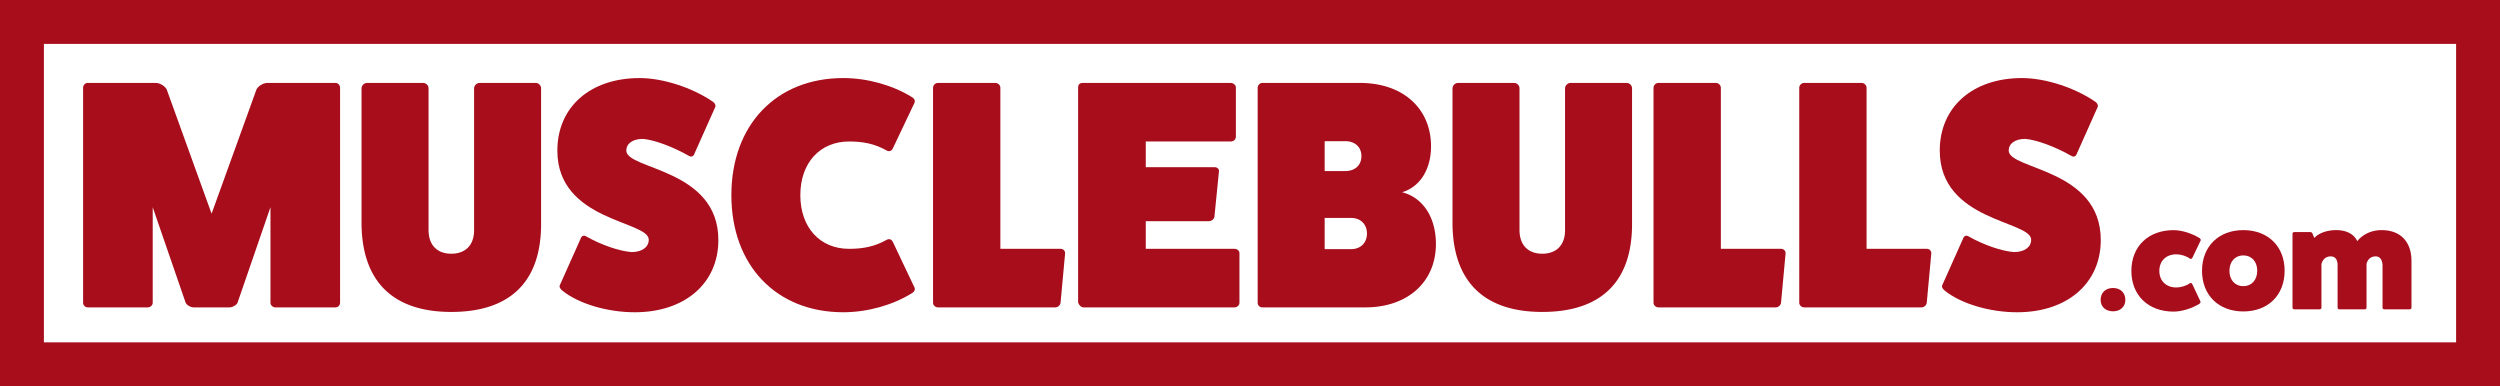
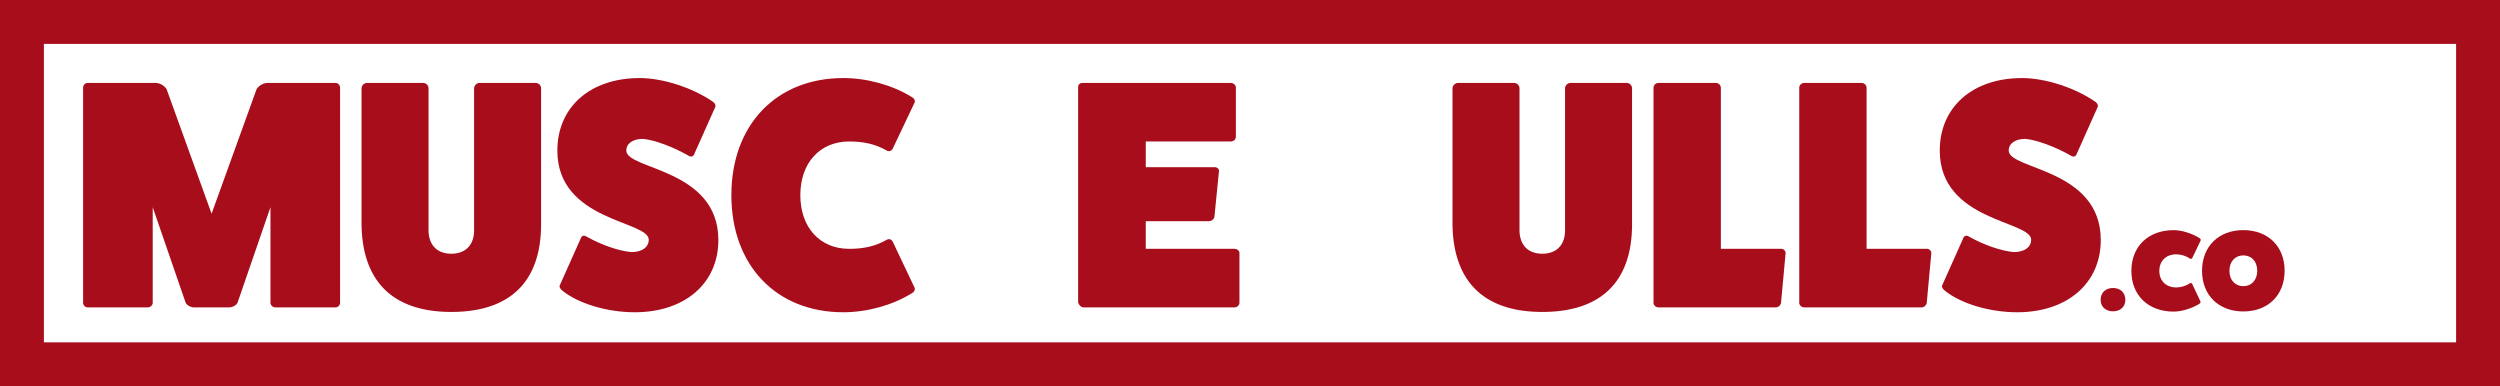
<svg xmlns="http://www.w3.org/2000/svg" viewBox="0 0 4611.47 712.47">
  <defs>
    <style>.cls-1,.cls-2{fill:none;stroke:#a80d1c;stroke-miterlimit:10;}.cls-1{stroke-width:31.64px;}.cls-2{stroke-width:80.97px;}.cls-3{fill:#a80d1c;}</style>
  </defs>
  <title>Logo_MB_v4a</title>
  <g id="Layer_4" data-name="Layer 4">
    <path class="cls-1" d="M1968.49,748" transform="translate(-4.81 -7.01)" />
    <path class="cls-1" d="M157.1,748" transform="translate(-4.81 -7.01)" />
    <rect class="cls-2" x="40.49" y="40.49" width="4530.5" height="631.5" />
  </g>
  <g id="Layer_1" data-name="Layer 1">
    <path class="cls-3" d="M623.71,160c4.79,0,8.4,4.2,8.4,9v396.6a8.59,8.59,0,0,1-8.4,8.4h-111c-4.8,0-9-4.2-9-8.4V389.19L443.1,565c-1.8,4.8-9.6,9-15,9h-66c-5.4,0-13.2-4.2-15-9l-60.6-175.8v176.4c0,4.2-4.2,8.4-9,8.4h-111a8.58,8.58,0,0,1-8.4-8.4V169c0-4.8,3.6-9,8.4-9H291.9c7.8,0,16.8,5.4,20.4,12l82.8,229.2L477.9,172c3.6-6.6,12.6-12,20.4-12Z" transform="translate(-4.81 -7.01)" />
    <path class="cls-3" d="M992.7,160a10.11,10.11,0,0,1,10.2,10.2v250.2c0,106.2-57,162-165.6,162-107.4,0-164.4-55.8-165.6-162V170.19A10.51,10.51,0,0,1,681.9,160H785.1a10.11,10.11,0,0,1,10.2,10.2v261c0,27.6,15.6,43.8,42,43.8s42-16.2,42-43.2V170.19A10.51,10.51,0,0,1,889.5,160Z" transform="translate(-4.81 -7.01)" />
    <path class="cls-3" d="M1075.5,448c1.8-6,6-7.8,10.8-4.8,27.6,15.6,60.6,27,83.4,28.8,19.2,0,31.8-9,31.8-22.8,0-35.4-168.6-33.6-168.6-164.4,0-80.4,60.6-133.8,151.8-133.8,42.6,0,96.6,17.4,134.4,43.2,4.8,3,6.6,7.8,4.8,10.8l-37.8,84.6c-1.8,6-6,7.8-10.8,4.8-29.4-16.8-63.6-29.4-84.6-31.2-18.6,0-30.6,8.4-30.6,21.6,0,35.4,169.8,33,169.8,165,0,79.8-61.8,133.2-154.2,133.2-50.4,0-103.2-15.6-133.2-39.6-4.8-3.6-6.6-7.8-4.8-10.8Z" transform="translate(-4.81 -7.01)" />
    <path class="cls-3" d="M1691.7,537.39c1.8,4.2-.61,8.4-5.41,10.8-34.79,21.6-81.6,34.8-126,34.8-123.6,0-206.4-86.4-206.4-216s82.8-216,206.4-216c44.4,0,91.21,13.2,126,34.8,4.8,2.4,7.21,6.6,5.41,10.8L1652.09,280c-2.4,5.4-6.59,7.2-11.4,4.8-22.2-12.6-43.8-16.8-69.6-16.8-54,0-90,39.6-90,99s36,99,90,99c25.8,0,47.4-4.2,69.6-16.8,4.81-2.4,9-.6,11.4,4.8Z" transform="translate(-4.81 -7.01)" />
-     <path class="cls-3" d="M1961.69,466a8.08,8.08,0,0,1,7.8,8.4l-8.4,91.2c-.6,4.2-4.8,8.4-9.6,8.4h-216.6c-4.81,0-9-4.2-9-8.4V169a9.22,9.22,0,0,1,9-9h106.2a9.23,9.23,0,0,1,9,9V466Z" transform="translate(-4.81 -7.01)" />
    <path class="cls-3" d="M2282.09,466c4.8,0,9,3.6,9,7.8v91.8c0,4.2-4.2,8.4-9,8.4h-279c-4.2,0-8.4-4.8-9.6-9V168.39c0-5.4,3-8.4,8.4-8.4h273c5.4,0,9.6,4.2,9.6,8.4V259c0,5.4-4.2,9-9.6,9h-156.6v47.4h127.2c5.4,0,8.4,4.2,7.8,7.8l-8.4,84c-.6,3.6-4.8,7.8-10.2,7.8h-116.4v51Z" transform="translate(-4.81 -7.01)" />
-     <path class="cls-3" d="M2513.68,160c78.6,0,130.8,46.8,130.8,117,0,43.2-21,75-53.4,84.6,37.8,9.6,62.4,45.6,62.4,95.4,0,70.2-52.2,117-130.2,117h-190.2a8.58,8.58,0,0,1-8.4-8.4V169c0-4.2,3.6-9,8.4-9Zm-27.6,162.6c18,0,30-10.8,30-27.6s-12-27.6-30-27.6h-37.8v55.2Zm10.8,144c17.4,0,29.4-11.4,29.4-28.8s-12-28.8-29.4-28.8h-48.6v57.6Z" transform="translate(-4.81 -7.01)" />
    <path class="cls-3" d="M3005.08,160a10.11,10.11,0,0,1,10.2,10.2v250.2c0,106.2-57,162-165.61,162-107.4,0-164.4-55.8-165.6-162V170.19a10.51,10.51,0,0,1,10.2-10.2h103.2a10.11,10.11,0,0,1,10.2,10.2v261c0,27.6,15.6,43.8,42,43.8s42-16.2,42-43.2V170.19a10.51,10.51,0,0,1,10.2-10.2Z" transform="translate(-4.81 -7.01)" />
    <path class="cls-3" d="M3290.68,466a8.08,8.08,0,0,1,7.8,8.4l-8.4,91.2c-.6,4.2-4.8,8.4-9.6,8.4H3063.87c-4.8,0-9-4.2-9-8.4V169a9.23,9.23,0,0,1,9-9h106.21a9.23,9.23,0,0,1,9,9V466Z" transform="translate(-4.81 -7.01)" />
    <path class="cls-3" d="M3559.47,466a8.09,8.09,0,0,1,7.81,8.4l-8.4,91.2c-.61,4.2-4.8,8.4-9.61,8.4h-216.6c-4.8,0-9-4.2-9-8.4V169a9.23,9.23,0,0,1,9-9h106.2a9.23,9.23,0,0,1,9,9V466Z" transform="translate(-4.81 -7.01)" />
    <path class="cls-3" d="M3625.47,448c1.8-6,6-7.8,10.8-4.8,27.6,15.6,60.6,27,83.4,28.8,19.2,0,31.8-9,31.8-22.8,0-35.4-168.6-33.6-168.6-164.4,0-80.4,60.6-133.8,151.8-133.8,42.6,0,96.6,17.4,134.4,43.2,4.8,3,6.6,7.8,4.8,10.8l-37.8,84.6c-1.8,6-6,7.8-10.8,4.8-29.4-16.8-63.6-29.4-84.6-31.2-18.6,0-30.6,8.4-30.6,21.6,0,35.4,169.8,33,169.8,165,0,79.8-61.8,133.2-154.2,133.2-50.4,0-103.2-15.6-133.2-39.6-4.8-3.6-6.6-7.8-4.8-10.8Z" transform="translate(-4.81 -7.01)" />
    <path class="cls-3" d="M3902.41,581.25c-13.73,0-22.8-8.55-22.8-21.25,0-13,9.07-21.77,22.8-21.77s22.8,8.81,22.8,21.77C3925.21,572.7,3916.14,581.25,3902.41,581.25Z" transform="translate(-4.81 -7.01)" />
    <path class="cls-3" d="M4063.64,562.81c.77,1.29,0,3.11-1.57,4.4-14,8.76-33.22,14.65-48,14.6-46.9-.16-77.89-30.32-77.74-75.4s31.35-75,78.25-74.88c14.76.05,33.92,6.08,47.88,14.94,1.55,1.3,2.32,3.11,1.54,4.41l-15.14,31.55c-1,2.07-2.86,2.84-4.67,1.54-6.46-4.68-16.29-7.83-24.84-7.85-18.92-.07-31.39,12.07-31.46,30.46s12.33,30.62,31.25,30.68c8.55,0,18.41-3,24.9-7.69,1.82-1.28,3.63-.5,4.66,1.57Z" transform="translate(-4.81 -7.01)" />
    <path class="cls-3" d="M4219,506.37c0,45.08-30.57,75.14-76.18,75.14s-76.17-30.06-76.17-74.89c0-45.08,30.57-75.14,76.17-75.14S4219,461.54,4219,506.37Zm-101.83.25c0,16.85,10.37,28.25,25.65,28.25s25.66-11.4,25.66-28.5c0-16.85-10.37-28.25-25.66-28.25S4117.2,489.52,4117.2,506.62Z" transform="translate(-4.81 -7.01)" />
-     <path class="cls-3" d="M4273.7,446c8.29-9.06,23.32-14.51,40.68-14.51,18.66,0,32.91,7.52,38.61,20.47,10.1-12.95,26.68-20.47,44.82-20.47,34.72,0,55.19,21.25,55.19,57V574a3.28,3.28,0,0,1-3.63,3.63h-46.12a3.28,3.28,0,0,1-3.63-3.63V496.26c-.51-10.36-4.92-16.32-12.69-16.32-14.77,0-17.1,14.51-16.84,14.51V574a3.28,3.28,0,0,1-3.63,3.63h-46.12a3.28,3.28,0,0,1-3.63-3.63V496.26c0-11.14-4.92-16.32-12.69-16.32-14.77,0-17.1,14.51-17.1,14.51V574a3.28,3.28,0,0,1-3.63,3.63h-46.12a3.28,3.28,0,0,1-3.63-3.63V438.74a3.28,3.28,0,0,1,3.63-3.63h29a4.2,4.2,0,0,1,4.14,2.59Z" transform="translate(-4.81 -7.01)" />
  </g>
</svg>